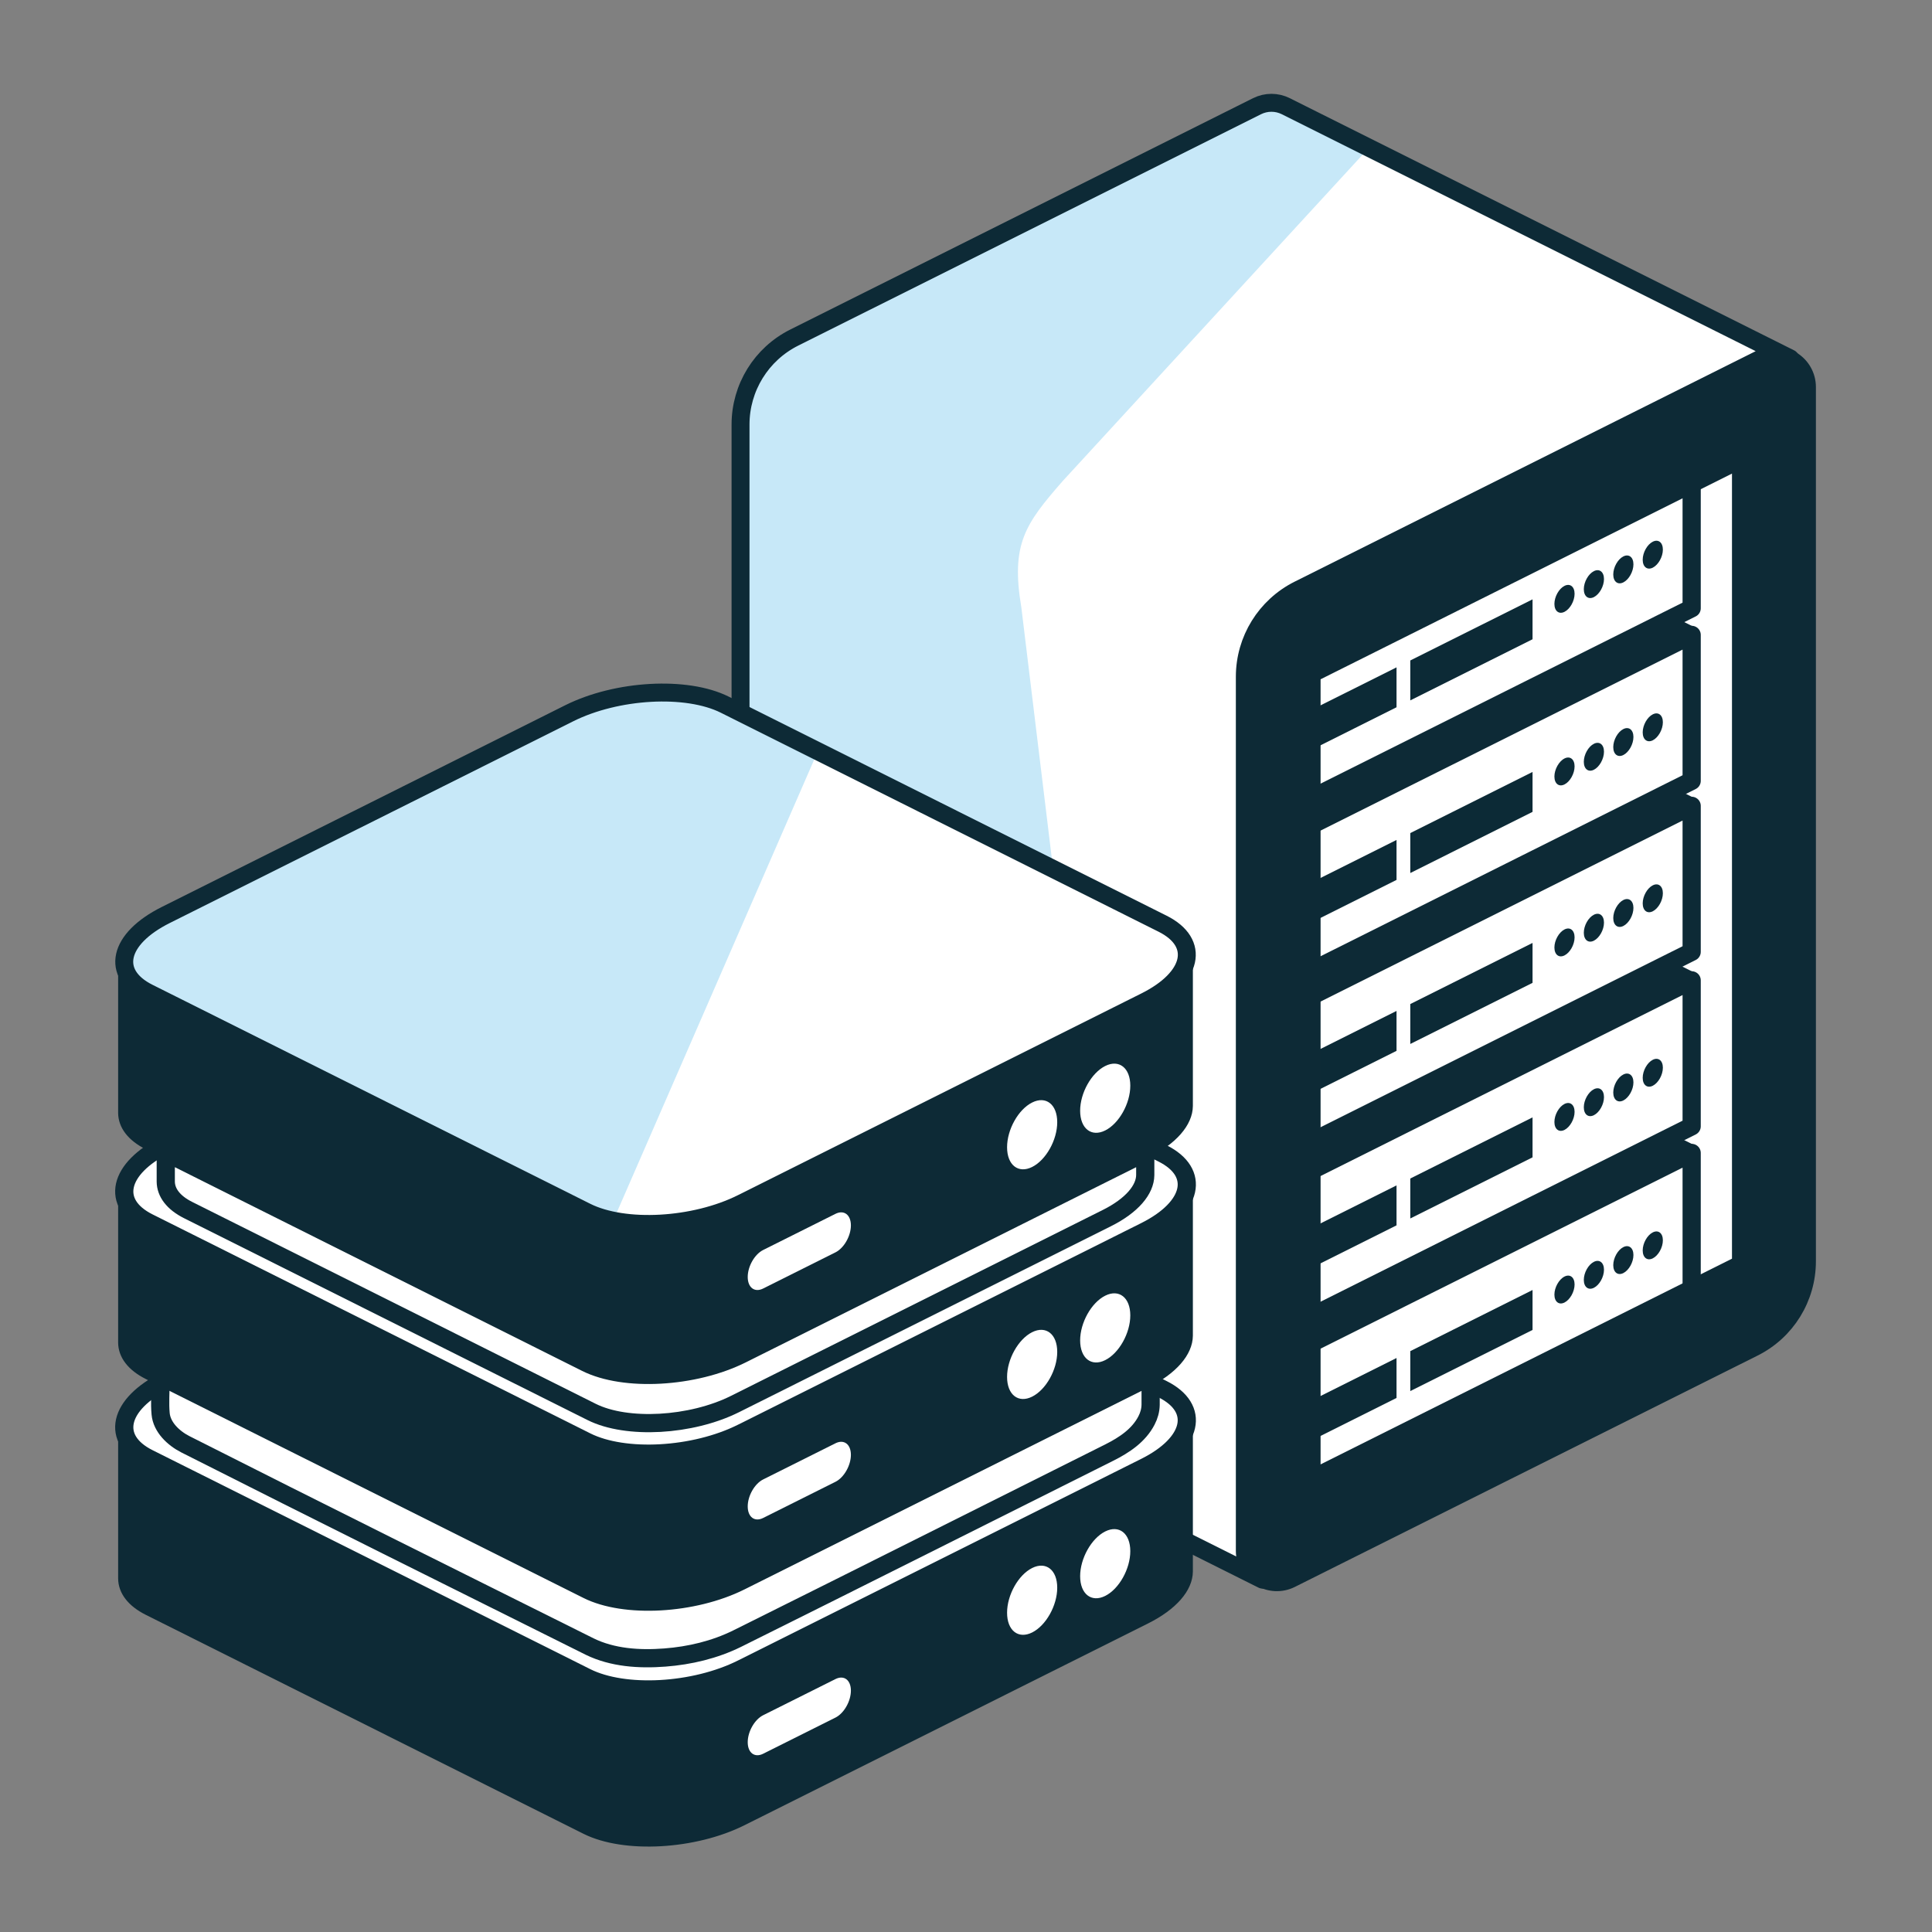
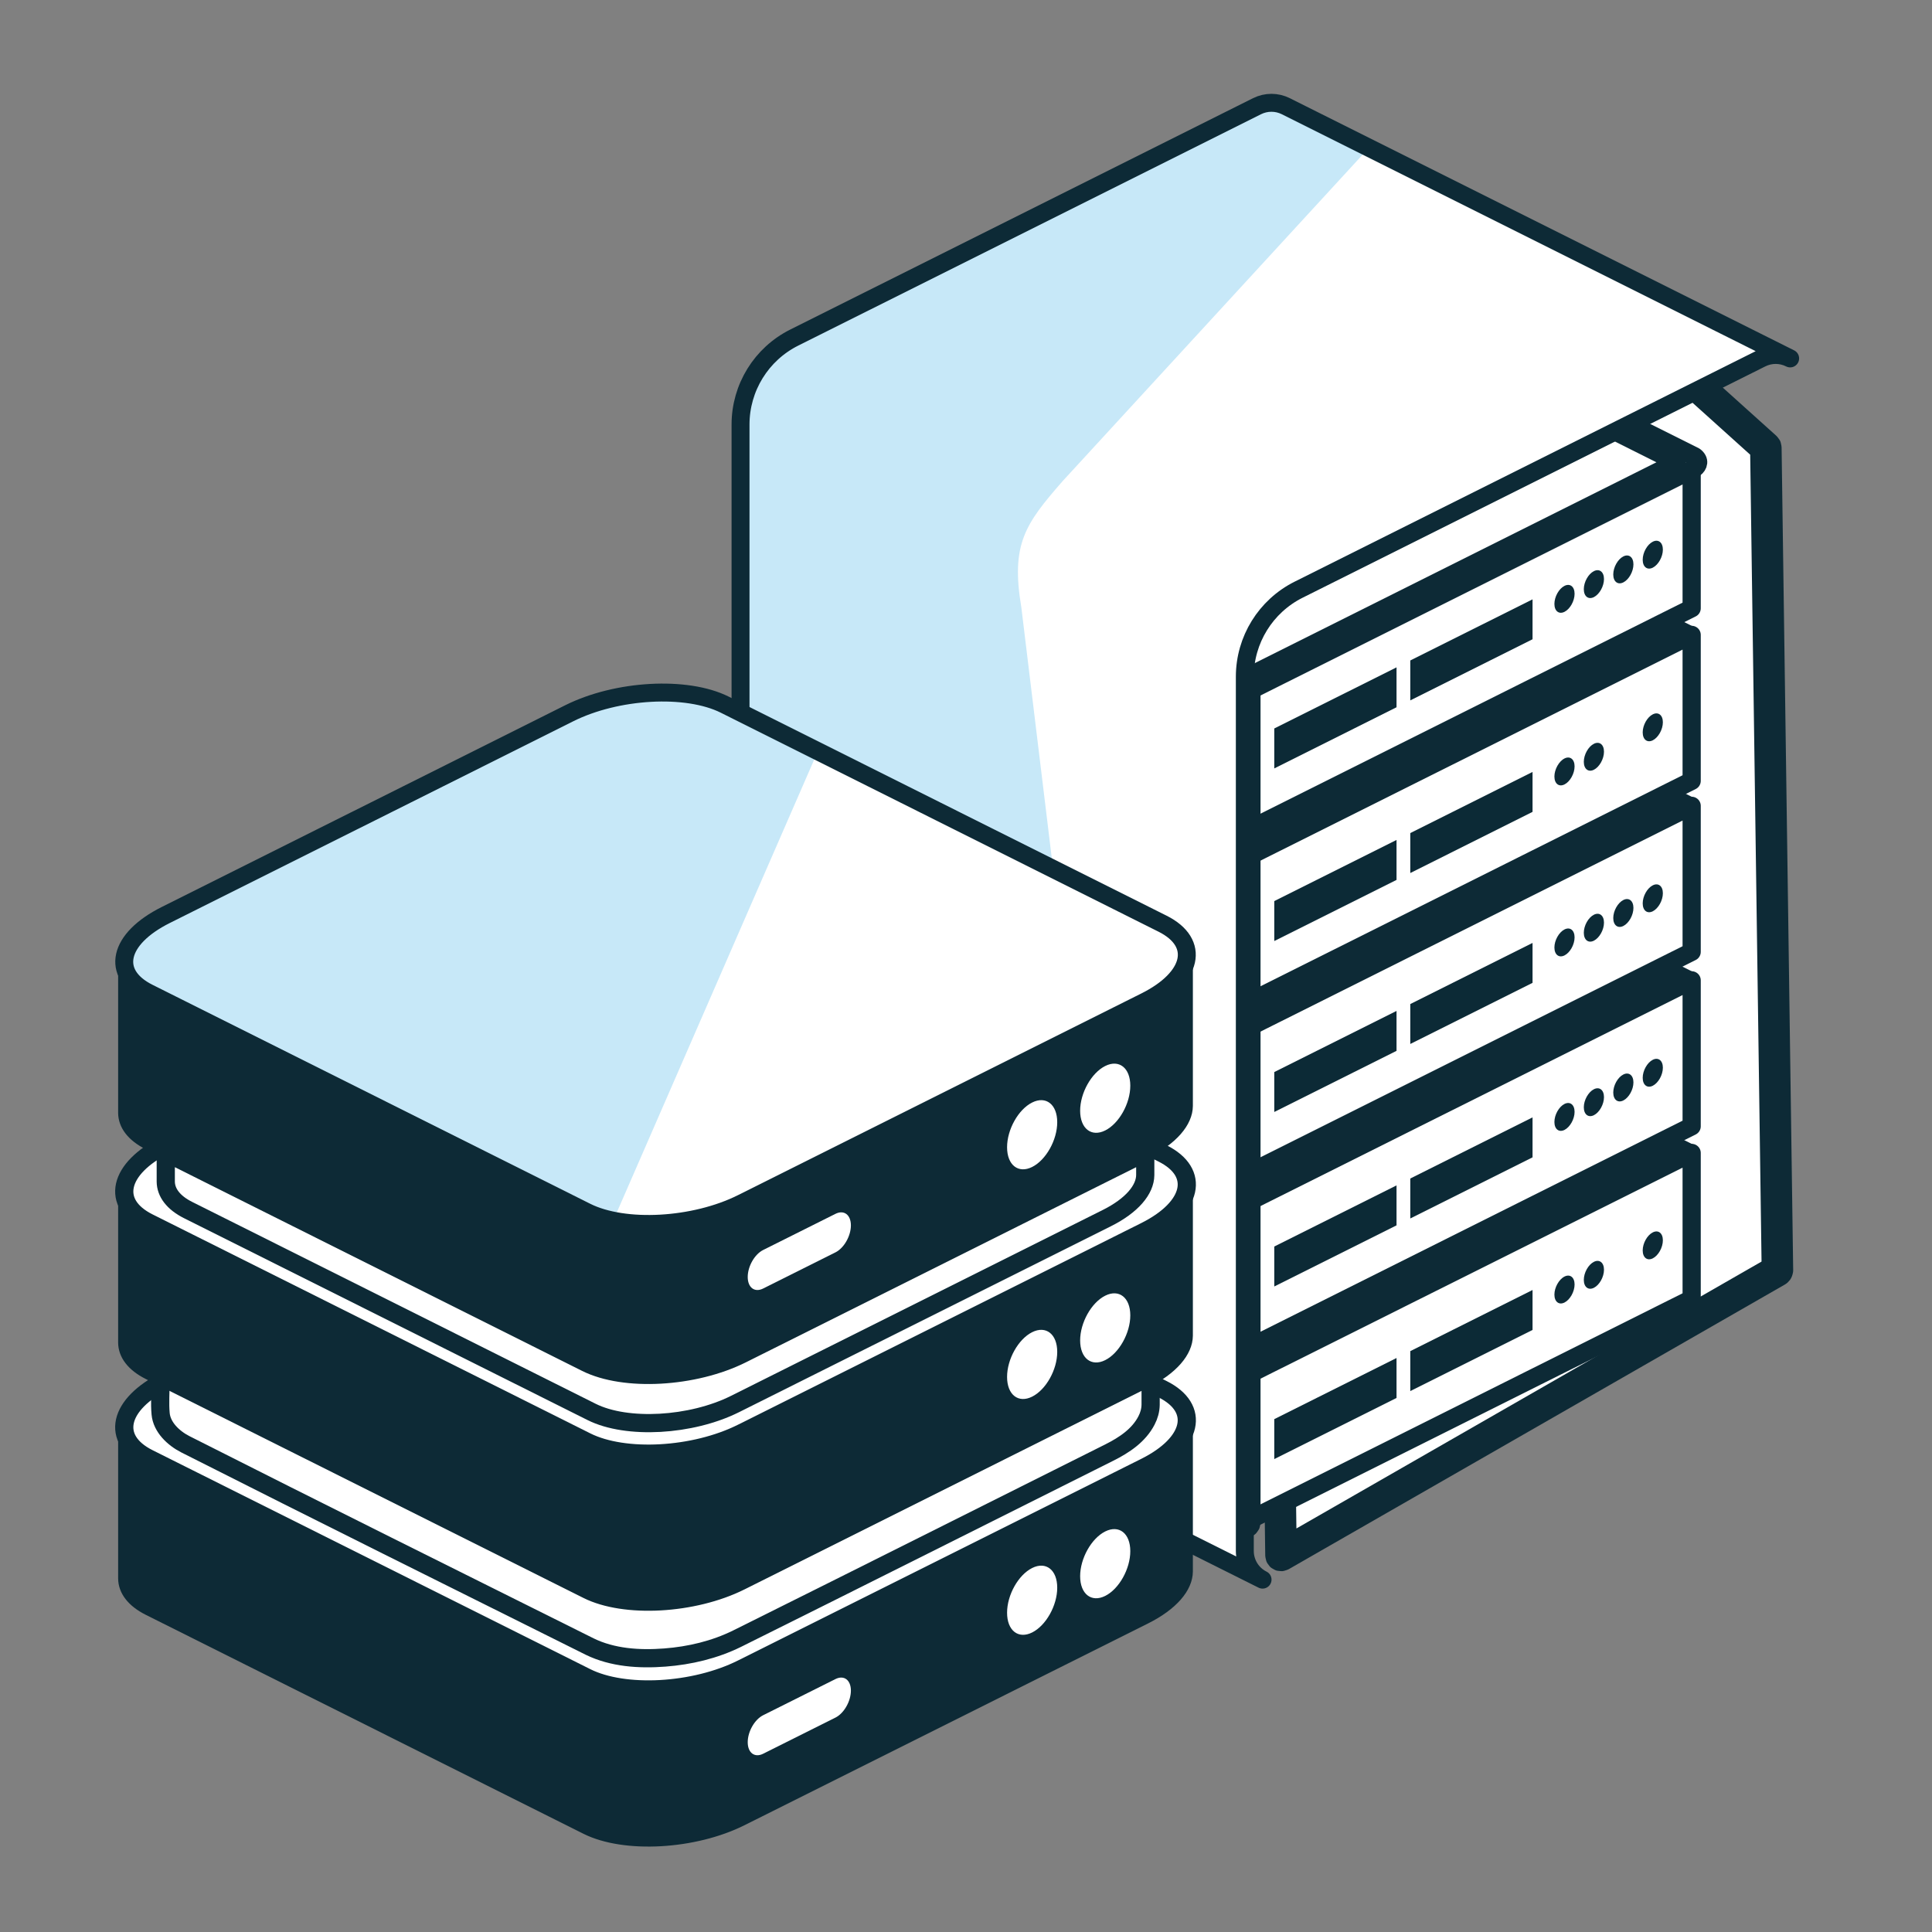
<svg xmlns="http://www.w3.org/2000/svg" id="Capa_1" data-name="Capa 1" viewBox="0 0 500 500">
  <rect x="0" y="0" width="500" height="500" fill="#808080" stroke="none" />
  <defs>
    <style>      .cls-1 {        stroke-width: 4.21px;      }      .cls-1, .cls-2, .cls-3, .cls-4, .cls-5, .cls-6, .cls-7 {        fill-rule: evenodd;      }      .cls-1, .cls-5, .cls-6, .cls-7 {        stroke: #0d2a36;        stroke-linecap: round;        stroke-linejoin: round;      }      .cls-1, .cls-6 {        fill: #0d2a36;      }      .cls-2 {        fill: #0c2a36;      }      .cls-2, .cls-3, .cls-4 {        stroke-width: 0px;      }      .cls-3 {        fill: #c7e8f8;      }      .cls-4, .cls-5 {        fill: #fff;      }      .cls-5 {        stroke-width: 4.71px;      }      .cls-6 {        stroke-width: 3.15px;      }      .cls-7 {        fill: none;        stroke-width: 4.64px;      }    </style>
  </defs>
  <g>
    <polygon class="cls-5" points="422.35 84.63 457 115.83 460 328.83 331.53 402.55 327.47 104.94 422.35 84.63 422.35 84.63" />
    <path class="cls-5" d="m421.99,82.95c.18,0,.36-.02.54-.03l.52.14.45.29,34.65,31.2.42.57.15.69,3,213c-.17,1.04-.55,1.26-.86,1.52l-128.47,73.71-.68.22-.71-.07-.62-.35-.42-.57-.16-.69-4.06-297.61c.06-.39.05-.81.82-1.49l.55-.22,94.88-20.31h0Zm33.3,33.66c-11.15-10.04-22.29-20.07-33.44-30.11l-92.64,19.83,4,293.27,125.05-71.75-2.97-211.24h0Z" />
    <polygon class="cls-5" points="437.8 298.38 437.8 336.16 322.15 393.99 322.15 356.2 437.8 298.38 437.8 298.38" />
    <polygon class="cls-2" points="361.42 351.45 361.42 361.79 329.78 377.61 329.78 367.27 361.42 351.45 361.42 351.45" />
    <polygon class="cls-2" points="396.62 333.85 396.62 344.19 364.98 360.01 364.98 349.67 396.62 333.85 396.62 333.85" />
    <polygon class="cls-5" points="322.15 356.2 322.15 393.99 206.51 336.16 206.51 298.38 322.15 356.2 322.15 356.2" />
    <path class="cls-5" d="m205.91,296.76c.23-.03.46-.07.69-.1l.67.18,115.65,57.82c.34.26.75.47.95,1.54v37.79s-.14.68-.14.68l-.4.57-.59.37-.69.1-.67-.18-115.65-57.83c-.87-.66-.87-1.12-.95-1.54v-37.78s.14-.68.14-.68l.4-.57.59-.37h0Zm114.52,60.5c-37.4-18.7-74.8-37.4-112.2-56.1v33.94s112.2,56.1,112.2,56.1v-33.94h0Z" />
    <polygon class="cls-1" points="322.15 240.55 206.51 298.38 322.15 356.2 437.8 298.38 322.15 240.55 322.15 240.55" />
    <path class="cls-2" d="m427.74,318.94c1.44-.72,2.61.2,2.61,2.05,0,1.86-1.17,3.95-2.61,4.67-1.44.72-2.61-.2-2.61-2.05,0-1.86,1.17-3.95,2.61-4.67h0Z" />
-     <path class="cls-2" d="m420.12,322.75c1.44-.72,2.61.2,2.61,2.05,0,1.86-1.17,3.95-2.61,4.67-1.44.72-2.61-.2-2.61-2.05,0-1.85,1.17-3.95,2.61-4.67h0Z" />
    <path class="cls-2" d="m412.5,326.56c1.44-.72,2.61.2,2.61,2.05,0,1.86-1.17,3.95-2.61,4.67-1.44.72-2.61-.2-2.61-2.05,0-1.86,1.17-3.95,2.61-4.67h0Z" />
    <path class="cls-2" d="m404.89,330.37c1.44-.72,2.61.2,2.61,2.05s-1.17,3.95-2.61,4.67c-1.44.72-2.61-.2-2.61-2.05,0-1.85,1.17-3.94,2.61-4.67h0Z" />
    <polygon class="cls-5" points="437.8 253.71 437.8 291.49 322.15 349.32 322.15 311.53 437.8 253.71 437.8 253.71" />
    <polygon class="cls-2" points="361.42 306.78 361.42 317.12 329.78 332.94 329.78 322.6 361.42 306.78 361.42 306.78" />
    <polygon class="cls-2" points="396.62 289.18 396.62 299.52 364.98 315.34 364.98 305 396.62 289.18 396.62 289.18" />
    <polygon class="cls-5" points="322.15 311.53 322.15 349.32 206.51 291.49 206.51 253.71 322.15 311.53 322.15 311.53" />
    <path class="cls-5" d="m205.91,252.09c.23-.03.46-.07.69-.1l.67.18,115.65,57.83c.34.26.75.47.95,1.54v37.78s-.14.68-.14.68l-.4.57-.59.37-.69.1-.67-.18-115.65-57.83c-.34-.26-.75-.47-.95-1.54v-37.78s.14-.68.14-.68l.4-.57.59-.37h0Zm114.52,60.51c-37.4-18.7-74.8-37.4-112.2-56.1v33.93s112.2,56.1,112.2,56.1v-33.93h0Z" />
    <polygon class="cls-1" points="322.15 195.88 206.51 253.71 322.15 311.53 437.8 253.71 322.15 195.88 322.15 195.88" />
    <path class="cls-2" d="m427.74,274.27c1.44-.72,2.61.2,2.61,2.05s-1.17,3.95-2.61,4.67c-1.44.72-2.61-.2-2.61-2.05,0-1.86,1.17-3.94,2.61-4.67h0Z" />
    <path class="cls-2" d="m420.12,278.08c1.44-.72,2.61.2,2.61,2.05s-1.17,3.94-2.61,4.67c-1.44.72-2.61-.2-2.61-2.05,0-1.86,1.17-3.95,2.61-4.67h0Z" />
    <path class="cls-2" d="m412.5,281.89c1.44-.72,2.61.2,2.61,2.05,0,1.86-1.17,3.95-2.61,4.67s-2.61-.2-2.61-2.05c0-1.86,1.17-3.94,2.61-4.67h0Z" />
    <path class="cls-2" d="m404.89,285.7c1.44-.72,2.61.2,2.61,2.05,0,1.85-1.17,3.94-2.61,4.67-1.44.72-2.61-.2-2.61-2.05,0-1.86,1.17-3.95,2.61-4.67h0Z" />
    <polygon class="cls-5" points="437.8 208.55 437.8 246.34 322.15 304.16 322.15 266.38 437.8 208.55 437.8 208.55" />
    <polygon class="cls-2" points="361.42 261.63 361.42 271.96 329.78 287.78 329.78 277.45 361.42 261.63 361.42 261.63" />
    <polygon class="cls-2" points="396.62 244.03 396.62 254.36 364.98 270.18 364.98 259.85 396.62 244.03 396.62 244.03" />
    <polygon class="cls-5" points="322.15 266.38 322.15 304.16 206.51 246.34 206.51 208.55 322.15 266.38 322.15 266.38" />
    <path class="cls-5" d="m205.91,206.94c.23-.03.46-.07.69-.1l.67.18,115.65,57.82c.87.66.87,1.12.95,1.54v37.78s-.14.68-.14.68l-.4.57-.59.37-.69.1-.67-.18-115.65-57.82c-.87-.66-.87-1.12-.95-1.54v-37.78s.14-.68.14-.68l.4-.57.59-.37h0Zm114.52,60.5c-37.4-18.7-74.8-37.4-112.2-56.1v33.94s112.2,56.1,112.2,56.1v-33.94h0Z" />
    <polygon class="cls-1" points="322.15 150.73 206.51 208.55 322.15 266.38 437.8 208.55 322.15 150.73 322.15 150.73" />
    <path class="cls-2" d="m427.74,229.12c1.44-.72,2.61.2,2.61,2.05,0,1.85-1.17,3.95-2.61,4.67-1.44.72-2.61-.2-2.61-2.05,0-1.86,1.17-3.95,2.61-4.67h0Z" />
    <path class="cls-2" d="m420.12,232.92c1.44-.72,2.61.2,2.61,2.05,0,1.86-1.17,3.95-2.61,4.67-1.44.72-2.61-.2-2.61-2.05,0-1.86,1.17-3.94,2.61-4.67h0Z" />
    <path class="cls-2" d="m412.5,236.73c1.44-.72,2.61.2,2.61,2.05,0,1.85-1.17,3.94-2.61,4.67-1.44.72-2.61-.2-2.61-2.05,0-1.86,1.17-3.95,2.61-4.67h0Z" />
    <path class="cls-2" d="m404.89,240.54c1.44-.72,2.61.2,2.61,2.05,0,1.86-1.17,3.95-2.61,4.67-1.44.72-2.61-.2-2.61-2.05,0-1.86,1.17-3.94,2.61-4.67h0Z" />
    <polygon class="cls-5" points="437.8 164.31 437.8 202.09 322.15 259.91 322.15 222.13 437.8 164.31 437.8 164.31" />
    <polygon class="cls-2" points="361.42 217.38 361.42 227.72 329.78 243.54 329.78 233.2 361.42 217.38 361.42 217.38" />
    <polygon class="cls-2" points="396.62 199.78 396.62 210.11 364.98 225.94 364.98 215.6 396.62 199.78 396.62 199.78" />
    <polygon class="cls-5" points="322.15 222.13 322.15 259.91 206.51 202.09 206.51 164.31 322.15 222.13 322.15 222.13" />
    <path class="cls-5" d="m205.91,162.69c.23-.03.46-.07.69-.1l.67.18,115.65,57.82c.34.26.75.47.95,1.54v37.78s-.14.68-.14.68l-.4.57-.59.37-.69.1-.67-.18-115.65-57.82c-.87-.66-.87-1.12-.95-1.54v-37.78s.14-.68.14-.68l.4-.57.59-.37h0Zm114.52,60.5c-37.4-18.7-74.8-37.4-112.2-56.1v33.93s112.2,56.1,112.2,56.1v-33.93h0Z" />
    <polygon class="cls-1" points="322.15 106.48 206.51 164.31 322.15 222.13 437.8 164.31 322.15 106.48 322.15 106.48" />
    <path class="cls-2" d="m427.74,184.87c1.44-.72,2.61.2,2.61,2.05,0,1.85-1.17,3.95-2.61,4.67-1.44.72-2.61-.2-2.61-2.05,0-1.86,1.17-3.95,2.61-4.67h0Z" />
-     <path class="cls-2" d="m420.12,188.68c1.44-.72,2.61.2,2.61,2.05,0,1.86-1.17,3.95-2.61,4.67-1.44.72-2.61-.2-2.61-2.05,0-1.86,1.17-3.95,2.61-4.67h0Z" />
    <path class="cls-2" d="m412.5,192.49c1.44-.72,2.61.2,2.61,2.05,0,1.85-1.17,3.95-2.61,4.67-1.44.72-2.61-.2-2.61-2.05,0-1.86,1.17-3.95,2.61-4.67h0Z" />
    <path class="cls-2" d="m404.89,196.29c1.44-.72,2.61.2,2.61,2.05,0,1.86-1.17,3.95-2.61,4.67-1.44.72-2.61-.2-2.61-2.05s1.17-3.94,2.61-4.67h0Z" />
    <polygon class="cls-5" points="437.8 119.63 437.8 157.42 322.15 215.24 322.15 177.46 437.8 119.63 437.8 119.63" />
    <polygon class="cls-2" points="361.42 172.71 361.42 183.04 329.78 198.87 329.78 188.53 361.42 172.71 361.42 172.71" />
    <polygon class="cls-2" points="396.62 155.11 396.62 165.44 364.98 181.26 364.98 170.93 396.62 155.11 396.62 155.11" />
    <polygon class="cls-5" points="322.15 177.46 322.15 215.24 206.51 157.42 206.51 119.63 322.15 177.46 322.15 177.46" />
    <path class="cls-5" d="m205.91,118.02c.23-.03.46-.07.69-.1l.67.18,115.65,57.82c.34.26.75.47.95,1.54v37.79s-.14.68-.14.68l-.4.57-.59.37-.69.1-.67-.18-115.65-57.83c-.87-.66-.87-1.12-.95-1.54v-37.78s.14-.68.14-.68l.4-.57.59-.37h0Zm114.52,60.5c-37.4-18.7-74.8-37.4-112.2-56.1v33.93s112.2,56.1,112.2,56.1v-33.94h0Z" />
    <polygon class="cls-5" points="322.15 61.81 206.51 119.63 322.15 177.46 437.8 119.63 322.15 61.81 322.15 61.81" />
    <path class="cls-5" d="m321.89,60.11h.53l.51.16,115.65,57.83c1.4,1.06,1,2.32,0,3.08l-115.65,57.82c-.9.29-1.21.11-1.54,0l-115.65-57.82c-1.4-1.06-1-2.32,0-3.08l115.65-57.83.5-.16h0Zm112.06,59.53c-37.27-18.63-74.53-37.27-111.8-55.9l-111.8,55.9,111.8,55.9,111.8-55.9h0Z" />
-     <path class="cls-2" d="m427.74,140.19c1.44-.72,2.61.2,2.61,2.05,0,1.86-1.17,3.94-2.61,4.67-1.44.72-2.61-.2-2.61-2.05,0-1.86,1.17-3.95,2.61-4.67h0Z" />
+     <path class="cls-2" d="m427.74,140.19c1.44-.72,2.61.2,2.61,2.05,0,1.86-1.17,3.94-2.61,4.67-1.44.72-2.61-.2-2.61-2.05,0-1.86,1.17-3.95,2.61-4.67Z" />
    <path class="cls-2" d="m420.12,144c1.44-.72,2.61.2,2.61,2.05,0,1.86-1.17,3.95-2.61,4.67-1.44.72-2.61-.2-2.61-2.05s1.17-3.95,2.61-4.67h0Z" />
    <path class="cls-2" d="m412.5,147.81c1.44-.72,2.61.2,2.61,2.05,0,1.86-1.17,3.94-2.61,4.67-1.44.72-2.61-.2-2.61-2.05,0-1.86,1.17-3.95,2.61-4.67h0Z" />
    <path class="cls-2" d="m404.89,151.62c1.44-.72,2.61.2,2.61,2.05,0,1.86-1.17,3.95-2.61,4.67-1.44.72-2.61-.2-2.61-2.05,0-1.85,1.17-3.95,2.61-4.67h0Z" />
    <path class="cls-4" d="m463.29,92.75h0L332.75,27.48h0c-2.32-1.16-5.07-1.17-7.42,0-26.79,13.39-91.29,45.65-119.77,59.88-8.53,4.26-13.91,12.98-13.91,22.51,0,64.61,0,165.83,0,226.26,0,2.88,1.49,5.55,3.94,7.06.21.13.43.25.65.36h0s130.51,65.26,130.51,65.26h0c-.22-.11-.44-.23-.65-.36-2.45-1.51-3.94-4.18-3.94-7.06,0-60.43,0-161.65,0-226.26,0-9.53,5.39-18.24,13.91-22.51,28.48-14.24,92.99-46.49,119.77-59.88,2.36-1.18,5.12-1.16,7.45.02h0Z" />
    <path class="cls-3" d="m264.33,157.25l28.48,234.62-96.59-48.32c-.21-.08-.42-.21-.63-.34-2.44-1.51-3.95-4.21-3.95-7.06V109.87c0-9.5,5.38-18.25,13.92-22.5,28.47-14.26,92.98-46.51,119.76-59.88,1.18-.59,2.44-.88,3.7-.88s2.57.29,3.74.88l21.52,10.76-79.26,86.25c-9.7,11.1-13.46,16.29-10.69,32.75Z" />
    <path class="cls-7" d="m463.29,92.75h0L332.75,27.48h0c-2.32-1.16-5.07-1.17-7.42,0-26.79,13.39-91.29,45.65-119.77,59.88-8.53,4.26-13.91,12.98-13.91,22.51,0,64.61,0,165.83,0,226.26,0,2.88,1.49,5.55,3.94,7.06.21.13.43.25.65.36h0s130.51,65.26,130.51,65.26h0c-.22-.11-.44-.23-.65-.36-2.45-1.51-3.94-4.18-3.94-7.06,0-60.43,0-161.65,0-226.26,0-9.53,5.39-18.24,13.91-22.51,28.48-14.24,92.99-46.49,119.77-59.88,2.36-1.18,5.12-1.16,7.45.02h0Z" />
-     <path class="cls-1" d="m455.84,92.74c-26.79,13.39-91.29,45.65-119.77,59.88-8.53,4.26-13.91,12.98-13.91,22.51,0,64.61,0,165.83,0,226.26,0,2.88,1.49,5.55,3.94,7.06,2.45,1.51,5.5,1.65,8.07.36,26.79-13.39,91.29-45.65,119.77-59.88,8.53-4.26,13.91-12.98,13.91-22.51,0-64.61,0-165.83,0-226.26,0-2.88-1.49-5.55-3.94-7.06-2.45-1.51-5.5-1.65-8.07-.36h0Zm-5.5,26.42l-110.68,55.34v207.89s110.68-55.34,110.68-55.34V119.16h0Z" />
  </g>
  <g>
    <g>
      <path class="cls-6" d="m307.14,367.58c-.01,4.1-3.69,8.55-10.75,12.08l-104.4,52.2c-12.35,6.17-30.39,7.17-40.27,2.23l-113.3-56.68c-4.16-2.08-6.21-4.89-6.27-7.9h0v38.95s0,.04,0,.04h0c.02,3.05,2.07,5.89,6.27,8l113.3,56.68c9.88,4.94,27.92,3.94,40.27-2.23l104.4-52.2c7.05-3.52,10.72-7.97,10.75-12.06h0v-.05s0-.02,0-.02h0v-39.02s0,0,0,0h0Z" />
      <path class="cls-5" d="m147.3,305.07c12.35-6.17,30.39-7.17,40.27-2.23l113.3,56.68c9.88,4.94,7.87,13.97-4.47,20.14l-104.4,52.2c-12.35,6.17-30.39,7.17-40.27,2.23l-113.3-56.68c-9.88-4.94-7.87-13.97,4.47-20.14l104.4-52.2h0Z" />
      <path class="cls-4" d="m193.51,450.88c0,2.75,1.79,4.09,3.99,2.99l18.72-9.36c2.2-1.1,3.99-4.23,3.99-6.98,0-2.75-1.79-4.09-3.99-2.99l-18.72,9.36c-2.2,1.1-3.99,4.23-3.99,6.98h0Z" />
      <path class="cls-4" d="m286.03,396.34c3.58-1.79,6.49.49,6.49,5.1,0,4.6-2.91,9.79-6.49,11.58-3.58,1.79-6.49-.49-6.49-5.1,0-4.6,2.91-9.79,6.49-11.58h0Z" />
      <path class="cls-4" d="m267.12,405.8c3.58-1.79,6.49.49,6.49,5.1s-2.91,9.79-6.49,11.58c-3.58,1.79-6.49-.49-6.49-5.1s2.91-9.79,6.49-11.58h0Z" />
    </g>
    <path class="cls-5" d="m42.43,356.41c.18-.03.37-.05.55-.08l.54.14,108.82,54.44c2.72,1.36,5.74,2.11,8.77,2.54,10.11,1.44,20.89-.15,30.14-4.7,34.9-17.32,69.69-34.84,104.54-52.27l.54-.14.55.08.47.29.32.45.11.54v5.86c-.02,1.41-.41,2.79-1.06,4.04-2.01,3.91-5.77,6.38-9.61,8.31-32.13,16.06-64.21,32.2-96.38,48.19-5.79,2.85-12.22,4.38-18.68,4.87-6.67.51-13.54.04-19.42-2.83-34.91-17.41-69.85-34.75-104.65-52.36-3.09-1.57-6.1-4.42-6.41-7.9-.25-2.71-.03-5.46-.03-8.19l.11-.54.32-.45.47-.29h0Z" />
    <path class="cls-6" d="m307.14,306.55c-.01,4.1-3.69,8.55-10.75,12.08l-104.4,52.2c-12.35,6.17-30.39,7.17-40.27,2.23l-113.3-56.68c-4.16-2.08-6.21-4.89-6.27-7.9h0v38.95s0,.04,0,.04h0c.02,3.05,2.07,5.89,6.27,8l113.3,56.68c9.88,4.94,27.92,3.94,40.27-2.23l104.4-52.2c7.05-3.52,10.72-7.97,10.75-12.06h0v-.05s0-.02,0-.02h0v-39.02s0,0,0,0h0Z" />
    <path class="cls-5" d="m147.3,244.05c12.35-6.17,30.39-7.17,40.27-2.23l113.3,56.68c9.88,4.94,7.87,13.97-4.47,20.14l-104.4,52.2c-12.35,6.17-30.39,7.17-40.27,2.23l-113.3-56.68c-9.88-4.94-7.87-13.97,4.47-20.14l104.4-52.2h0Z" />
-     <path class="cls-4" d="m193.51,389.86c0,2.75,1.79,4.09,3.99,2.99l18.72-9.36c2.2-1.1,3.99-4.23,3.99-6.98,0-2.75-1.79-4.09-3.99-2.99l-18.72,9.36c-2.2,1.1-3.99,4.23-3.99,6.98h0Z" />
    <path class="cls-4" d="m286.03,335.32c3.58-1.79,6.49.49,6.49,5.1,0,4.6-2.91,9.79-6.49,11.58-3.58,1.79-6.49-.49-6.49-5.1,0-4.6,2.91-9.79,6.49-11.58h0Z" />
    <path class="cls-4" d="m267.12,344.77c3.58-1.79,6.49.49,6.49,5.1s-2.91,9.79-6.49,11.58c-3.58,1.79-6.49-.49-6.49-5.1s2.91-9.79,6.49-11.58h0Z" />
    <path class="cls-5" d="m42.9,298.26v7.5s0,.03,0,.03h0c.02,2.81,1.91,5.43,5.78,7.37l104.44,52.25c9.11,4.56,25.74,3.63,37.12-2.06l96.24-48.12c6.49-3.25,9.88-7.35,9.91-11.12h0v-.05s0-.02,0-.02h0v-5.78s-104.4,52.2-104.4,52.2c-12.35,6.17-30.39,7.17-40.27,2.23l-108.83-54.44h0Z" />
    <path class="cls-6" d="m307.14,247.11c-.01,4.1-3.69,8.55-10.75,12.08l-104.4,52.2c-12.35,6.17-30.39,7.17-40.27,2.23l-113.3-56.68c-4.16-2.08-6.21-4.89-6.27-7.9h0v38.95s0,.03,0,.03h0c.02,3.05,2.07,5.89,6.27,8l113.3,56.68c9.88,4.94,27.92,3.94,40.27-2.23l104.4-52.2c7.05-3.52,10.72-7.97,10.75-12.06h0v-.08h0v-39.02s0,0,0,0h0Z" />
    <path class="cls-4" d="m91.9,212.3l-49,24.5c-12.35,6.17-14.35,15.2-4.47,20.14l113.3,56.68c9.88,4.94,27.92,3.94,40.27-2.23l104.4-52.2c12.35-6.17,14.35-15.2,4.47-20.14l-113.3-56.68c-9.88-4.94-27.92-3.94-40.27,2.23l-41.99,21-13.4,6.7Z" />
    <path class="cls-4" d="m286.03,275.88c3.58-1.79,6.49.49,6.49,5.1,0,4.6-2.91,9.79-6.49,11.58-3.58,1.79-6.49-.49-6.49-5.1,0-4.6,2.91-9.79,6.49-11.58h0Z" />
    <path class="cls-4" d="m267.12,285.33c3.58-1.79,6.49.49,6.49,5.1,0,4.6-2.91,9.79-6.49,11.58-3.58,1.79-6.49-.49-6.49-5.1,0-4.6,2.91-9.79,6.49-11.58h0Z" />
    <path class="cls-4" d="m193.51,330.48c0,2.75,1.79,4.09,3.99,2.99l18.72-9.36c2.2-1.1,3.99-4.23,3.99-6.98,0-2.75-1.79-4.09-3.99-2.99l-18.72,9.36c-2.2,1.1-3.99,4.23-3.99,6.98h0Z" />
    <path class="cls-3" d="m211.65,194.43l-52.94,121.45c-2.57-.5-4.96-1.26-6.98-2.27l-113.29-56.69c-9.88-4.92-7.86-13.96,4.46-20.14l48.99-24.47,13.41-6.69,42.01-21.03c12.32-6.18,30.36-7.15,40.24-2.23l24.1,12.07Z" />
    <path class="cls-7" d="m91.9,212.3l-49,24.5c-12.35,6.17-14.35,15.2-4.47,20.14l113.3,56.68c9.88,4.94,27.92,3.94,40.27-2.23l104.4-52.2c12.35-6.17,14.35-15.2,4.47-20.14l-113.3-56.68c-9.88-4.94-27.92-3.94-40.27,2.23l-41.99,21-13.4,6.7Z" />
  </g>
</svg>